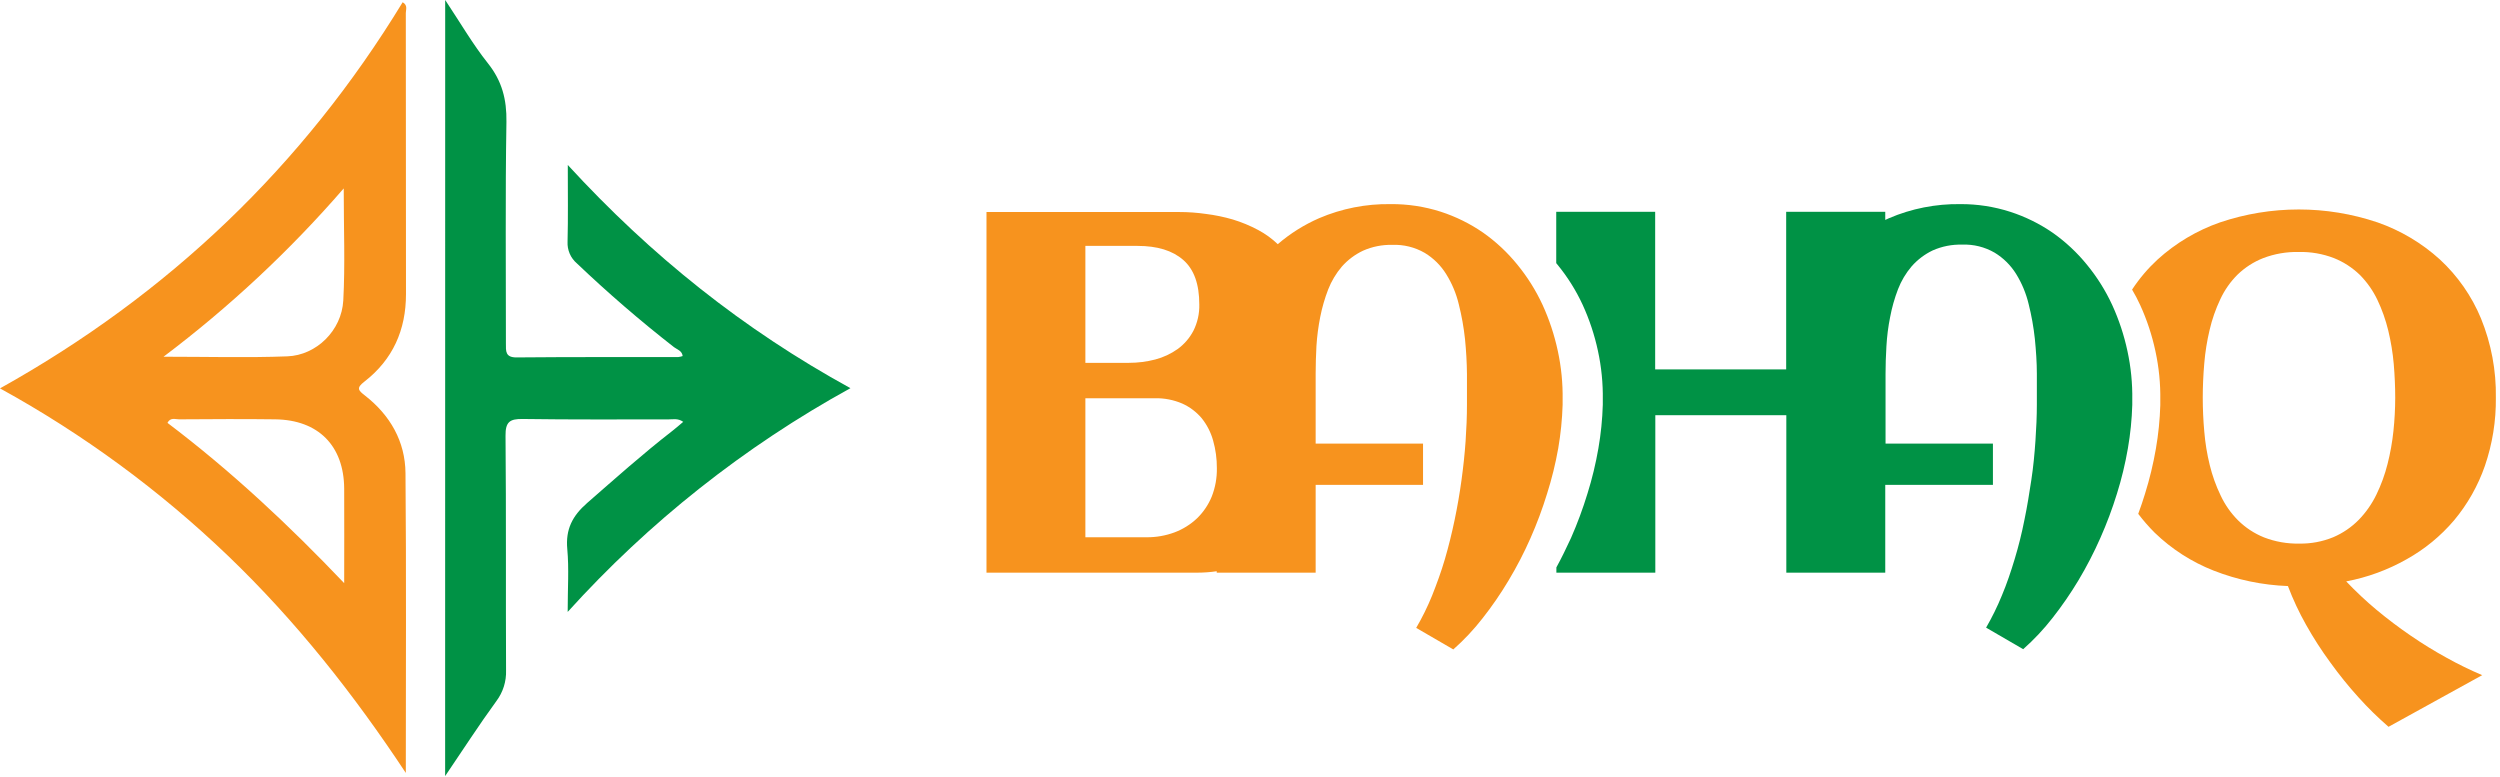
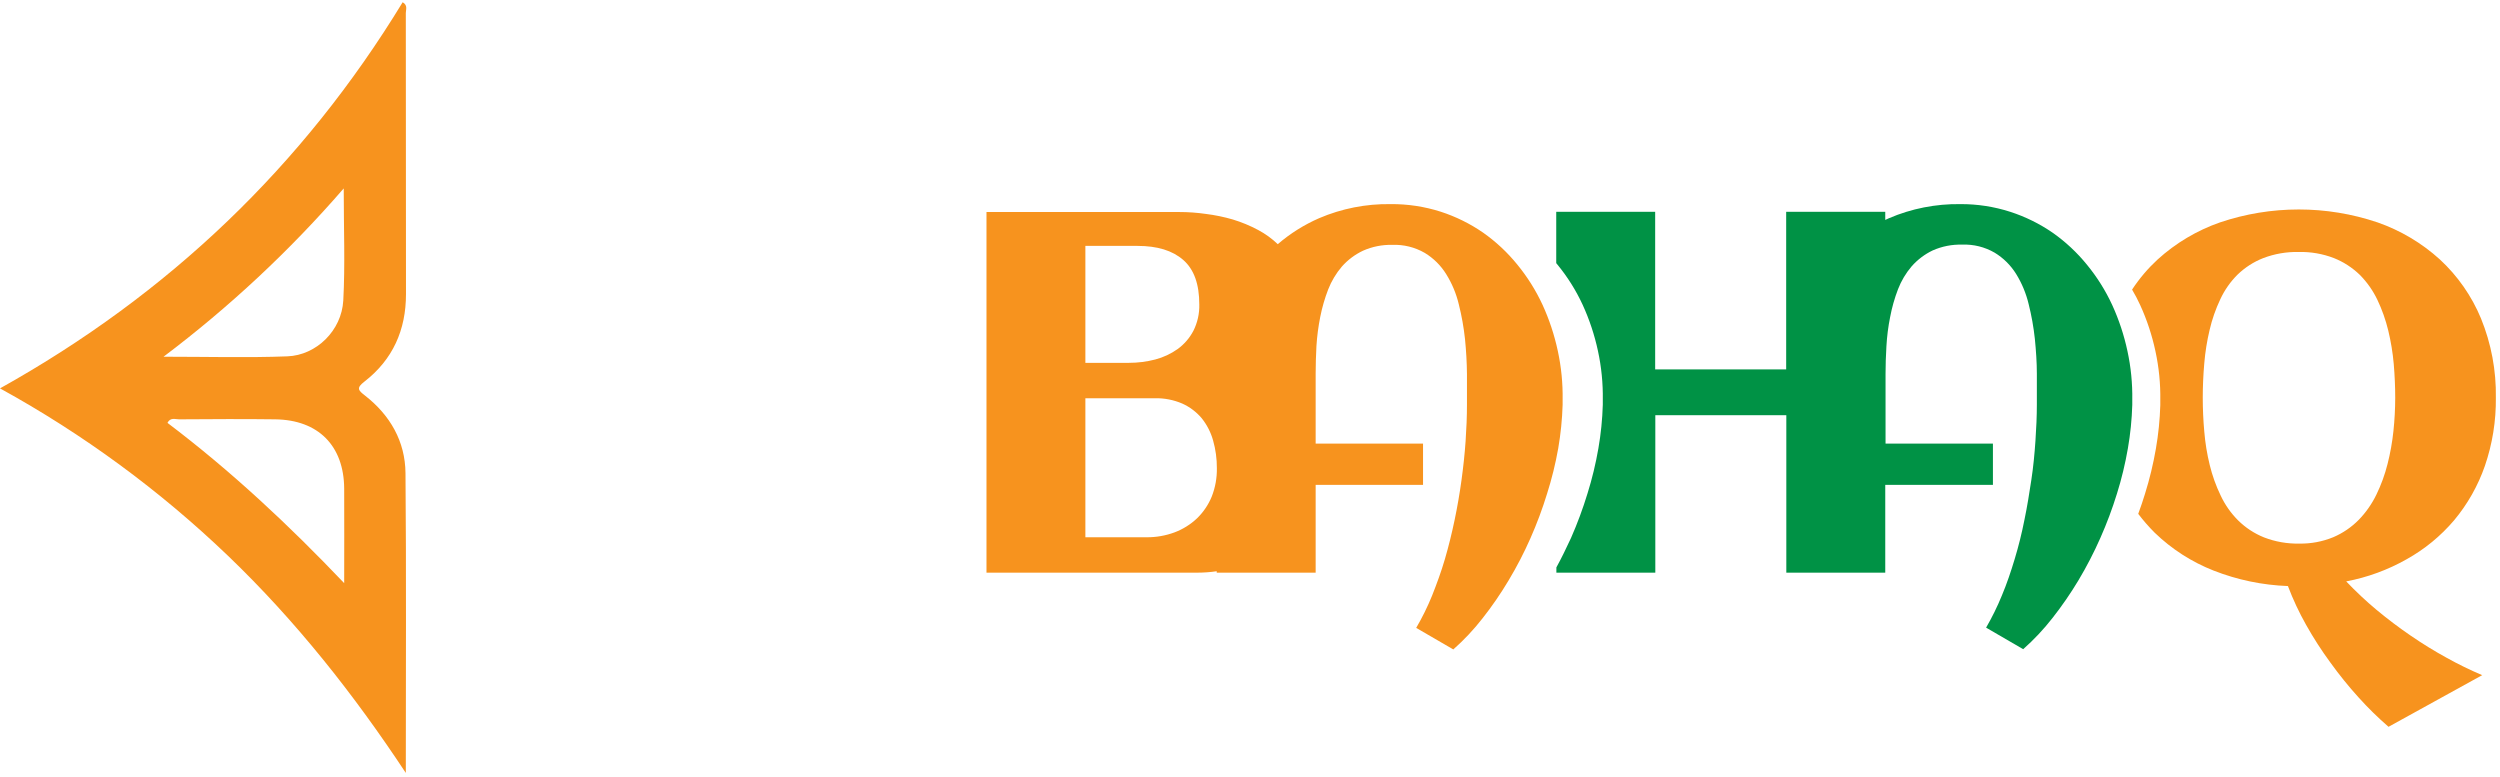
<svg xmlns="http://www.w3.org/2000/svg" width="515" height="160" viewBox="0 0 515 160" fill="none">
  <path d="M320.906 72.287C320.207 69.012 319.152 65.824 317.759 62.781C316.381 59.81 314.634 57.027 312.561 54.498C310.526 51.992 308.158 49.78 305.522 47.925C302.83 46.067 299.883 44.612 296.775 43.607C293.443 42.542 289.964 42.016 286.469 42.049C281.408 41.969 276.386 42.958 271.729 44.952C268.644 46.299 265.777 48.102 263.222 50.301C262.02 49.15 260.667 48.17 259.201 47.389C257.53 46.493 255.775 45.765 253.962 45.215C252.152 44.688 250.302 44.306 248.432 44.072C246.614 43.81 244.779 43.678 242.942 43.677H203.216V117.967H246.703C248.022 117.964 249.339 117.866 250.644 117.674V117.967H271.025V99.885H293.145V91.38H271.025V76.979C271.025 75.179 271.085 73.278 271.186 71.276C271.315 69.261 271.577 67.258 271.97 65.279C272.352 63.347 272.9 61.452 273.609 59.615C274.28 57.901 275.232 56.312 276.424 54.913C277.641 53.54 279.122 52.429 280.778 51.646C282.676 50.803 284.736 50.392 286.811 50.443C289.154 50.35 291.475 50.925 293.507 52.102C295.302 53.189 296.815 54.69 297.921 56.48C299.116 58.398 299.992 60.499 300.515 62.7C301.107 65.05 301.533 67.439 301.792 69.85C302.033 72.287 302.174 74.704 302.194 77.06C302.214 79.417 302.194 81.52 302.194 83.381C302.194 85.757 302.094 88.255 301.913 90.885C301.732 93.514 301.44 96.194 301.068 98.915C300.696 101.635 300.224 104.375 299.651 107.116C299.077 109.857 298.414 112.557 297.64 115.206C296.865 117.856 295.97 120.263 295.005 122.71C294.074 124.997 292.982 127.214 291.737 129.344L299.379 133.784C301.584 131.837 303.604 129.687 305.412 127.362C307.364 124.882 309.154 122.278 310.771 119.565C312.453 116.764 313.957 113.86 315.275 110.868C316.599 107.875 317.744 104.805 318.704 101.675C319.673 98.622 320.439 95.507 320.997 92.351C321.506 89.386 321.809 86.389 321.901 83.381V82.37C321.957 78.981 321.623 75.598 320.906 72.287ZM223.587 50.655H234.315C238.408 50.655 241.524 51.606 243.747 53.548C245.969 55.489 247.055 58.523 247.055 62.72C247.101 64.604 246.683 66.469 245.838 68.151C245.061 69.63 243.957 70.91 242.61 71.893C241.207 72.888 239.637 73.621 237.975 74.057C236.208 74.515 234.391 74.746 232.566 74.744H223.587V50.655ZM249.608 102.323C248.916 103.998 247.89 105.512 246.592 106.772C245.256 108.035 243.684 109.018 241.967 109.665C240.114 110.353 238.151 110.696 236.175 110.676H223.587V82.036H237.905C239.837 81.996 241.756 82.368 243.535 83.128C245.085 83.824 246.459 84.861 247.557 86.162C248.637 87.515 249.434 89.073 249.9 90.743C250.425 92.598 250.685 94.518 250.674 96.447C250.708 98.457 250.346 100.454 249.608 102.323Z" fill="#F7931E" />
  <path d="M439.249 82.39V83.401C439.161 86.409 438.859 89.407 438.344 92.371C437.802 95.516 437.053 98.621 436.102 101.665C435.141 104.782 433.996 107.838 432.674 110.817C431.355 113.807 429.854 116.711 428.179 119.515C426.555 122.225 424.762 124.829 422.81 127.312C420.999 129.634 418.98 131.784 416.777 133.733L409.136 129.294C410.373 127.161 411.461 124.944 412.393 122.66C413.399 120.263 414.243 117.765 415.028 115.156C415.832 112.495 416.503 109.794 417.039 107.066C417.612 104.325 418.044 101.574 418.456 98.864C418.868 96.154 419.12 93.474 419.301 90.834C419.482 88.195 419.592 85.707 419.592 83.33C419.592 81.47 419.592 79.366 419.592 77.01C419.592 74.653 419.421 72.236 419.18 69.799C418.921 67.389 418.495 65 417.903 62.649C417.379 60.45 416.507 58.35 415.319 56.43C414.207 54.641 412.691 53.141 410.895 52.051C408.864 50.873 406.542 50.298 404.199 50.392C402.107 50.334 400.029 50.745 398.116 51.596C396.475 52.383 395.008 53.494 393.802 54.862C392.609 56.259 391.661 57.849 390.997 59.565C390.283 61.426 389.737 63.349 389.368 65.309C388.972 67.287 388.717 69.291 388.604 71.306C388.483 73.329 388.423 75.23 388.423 77.01V91.38H410.543V99.885H388.363V117.967H367.982V85.535H340.995V117.967H320.614V116.885C321.7 114.923 322.686 112.84 323.631 110.817C324.943 107.83 326.078 104.768 327.029 101.645C327.98 98.6 328.729 95.496 329.271 92.351C329.786 89.387 330.088 86.389 330.176 83.381V82.37C330.23 78.971 329.893 75.577 329.171 72.257C328.47 68.992 327.414 65.814 326.024 62.781C324.649 59.808 322.902 57.025 320.825 54.498C320.753 54.395 320.672 54.296 320.584 54.205V43.627H340.965V76.09H367.952V43.627H388.363V45.306C388.614 45.174 388.855 45.073 389.127 44.952C393.775 42.962 398.786 41.974 403.837 42.049C407.327 42.028 410.799 42.564 414.123 43.637C417.231 44.643 420.178 46.097 422.87 47.955C425.506 49.811 427.874 52.023 429.909 54.529C431.985 57.055 433.732 59.839 435.107 62.811C436.5 65.854 437.555 69.042 438.254 72.317C438.97 75.625 439.304 79.005 439.249 82.39Z" fill="#009245" />
  <path d="M505.54 107.187C508.312 103.869 510.461 100.072 511.884 95.982C513.434 91.465 514.199 86.713 514.147 81.935C514.238 76.334 513.195 70.774 511.08 65.592C509.167 60.979 506.282 56.839 502.624 53.457C498.89 50.067 494.517 47.467 489.764 45.811C479.239 42.265 467.852 42.265 457.328 45.811C452.575 47.467 448.202 50.067 444.468 53.457C442.47 55.299 440.704 57.381 439.209 59.656C439.818 60.681 440.372 61.737 440.868 62.821C442.261 65.864 443.316 69.052 444.015 72.327C444.738 75.648 445.075 79.042 445.021 82.44V83.452C444.933 86.46 444.631 89.457 444.116 92.422C443.574 95.566 442.824 98.671 441.874 101.716C441.441 103.101 440.989 104.487 440.476 105.852C441.517 107.222 442.649 108.52 443.865 109.735C447.364 113.115 451.491 115.768 456.011 117.543C460.898 119.458 466.071 120.535 471.314 120.728C472.357 123.483 473.607 126.154 475.054 128.717C476.569 131.418 478.248 134.022 480.081 136.515C481.871 139.001 483.798 141.385 485.853 143.654C487.787 145.804 489.852 147.83 492.036 149.722L511.331 139.083C508.823 138.018 506.373 136.82 503.991 135.493C501.498 134.128 499.055 132.621 496.631 130.963C494.208 129.304 491.886 127.554 489.593 125.653C487.391 123.814 485.296 121.849 483.319 119.767C487.681 118.944 491.879 117.407 495.747 115.217C499.464 113.153 502.781 110.433 505.54 107.187ZM493.052 88.751C492.812 91.056 492.406 93.341 491.835 95.587C491.287 97.765 490.516 99.88 489.533 101.898C488.604 103.815 487.375 105.57 485.893 107.096C484.398 108.61 482.626 109.818 480.675 110.656C478.443 111.575 476.048 112.026 473.636 111.98C471.153 112.03 468.684 111.594 466.367 110.696C464.385 109.897 462.581 108.711 461.058 107.207C459.564 105.718 458.342 103.975 457.448 102.06C456.482 100.059 455.731 97.96 455.206 95.8C454.649 93.531 454.272 91.221 454.08 88.892C453.869 86.516 453.768 84.21 453.768 81.935C453.768 79.659 453.869 77.283 454.08 74.856C454.273 72.525 454.643 70.213 455.186 67.938C455.688 65.779 456.42 63.681 457.368 61.678C458.249 59.767 459.465 58.03 460.957 56.551C462.474 55.091 464.261 53.943 466.216 53.173C468.559 52.28 471.051 51.851 473.556 51.909C476.031 51.851 478.494 52.281 480.805 53.173C482.784 53.965 484.59 55.137 486.124 56.622C487.609 58.121 488.833 59.861 489.744 61.77C490.703 63.786 491.451 65.898 491.976 68.07C492.527 70.344 492.907 72.656 493.112 74.987C493.313 77.364 493.414 79.68 493.414 81.955C493.409 84.225 493.288 86.493 493.052 88.751Z" fill="#F7931E" />
  <path d="M83.597 159.226C72.891 143.013 60.971 127.936 47.005 114.527C32.913 101.015 17.11 89.409 0 80.006C34.791 60.599 62.413 34.179 82.949 0.462C84.047 1.099 83.597 1.988 83.597 2.69C83.629 21.989 83.641 41.29 83.633 60.593C83.633 67.973 80.919 74.068 75.076 78.607C73.329 79.952 73.803 80.409 75.221 81.513C80.379 85.549 83.477 90.935 83.531 97.468C83.711 118.034 83.597 138.63 83.597 159.226ZM70.807 38.814C59.686 51.644 47.244 63.265 33.686 73.485C42.807 73.485 51.004 73.719 59.188 73.407C65.193 73.185 70.381 68.075 70.717 61.896C71.113 54.546 70.807 47.161 70.807 38.814ZM70.903 120.129C70.903 113.638 70.939 107.147 70.903 100.65C70.849 91.829 65.577 86.503 56.714 86.383C50.109 86.293 43.504 86.341 36.899 86.383C36.118 86.383 35.097 85.927 34.497 87.11C47.587 97.005 59.506 108.162 70.903 120.129Z" fill="#F7931E" />
-   <path d="M91.709 0C94.838 4.696 97.378 9.097 100.506 13.03C103.419 16.687 104.397 20.482 104.325 25.117C104.073 40.327 104.235 55.537 104.217 70.753C104.217 72.332 104.067 73.653 106.433 73.629C117.535 73.527 128.65 73.569 139.747 73.551C140.048 73.516 140.344 73.447 140.629 73.347C140.497 72.236 139.495 72.008 138.828 71.504C131.883 66.083 125.219 60.335 118.839 54.258C118.201 53.714 117.696 53.031 117.363 52.262C117.03 51.493 116.878 50.658 116.917 49.821C117.043 44.849 116.965 39.871 116.965 33.986C134.144 52.697 153.119 67.853 175.186 79.964C153.345 91.985 133.66 107.562 116.941 126.056C116.941 121.186 117.229 117.139 116.863 113.146C116.479 109.051 117.902 106.277 120.964 103.605C126.693 98.609 132.373 93.529 138.378 88.863C139.14 88.263 139.861 87.662 140.744 86.9C139.663 86.125 138.642 86.395 137.705 86.395C127.701 86.395 117.698 86.455 107.682 86.311C105.01 86.269 104.109 86.912 104.139 89.758C104.283 105.862 104.175 121.973 104.247 138.083C104.326 140.363 103.623 142.6 102.254 144.424C98.687 149.318 95.402 154.416 91.697 159.874L91.709 0Z" fill="#009245" />
</svg>